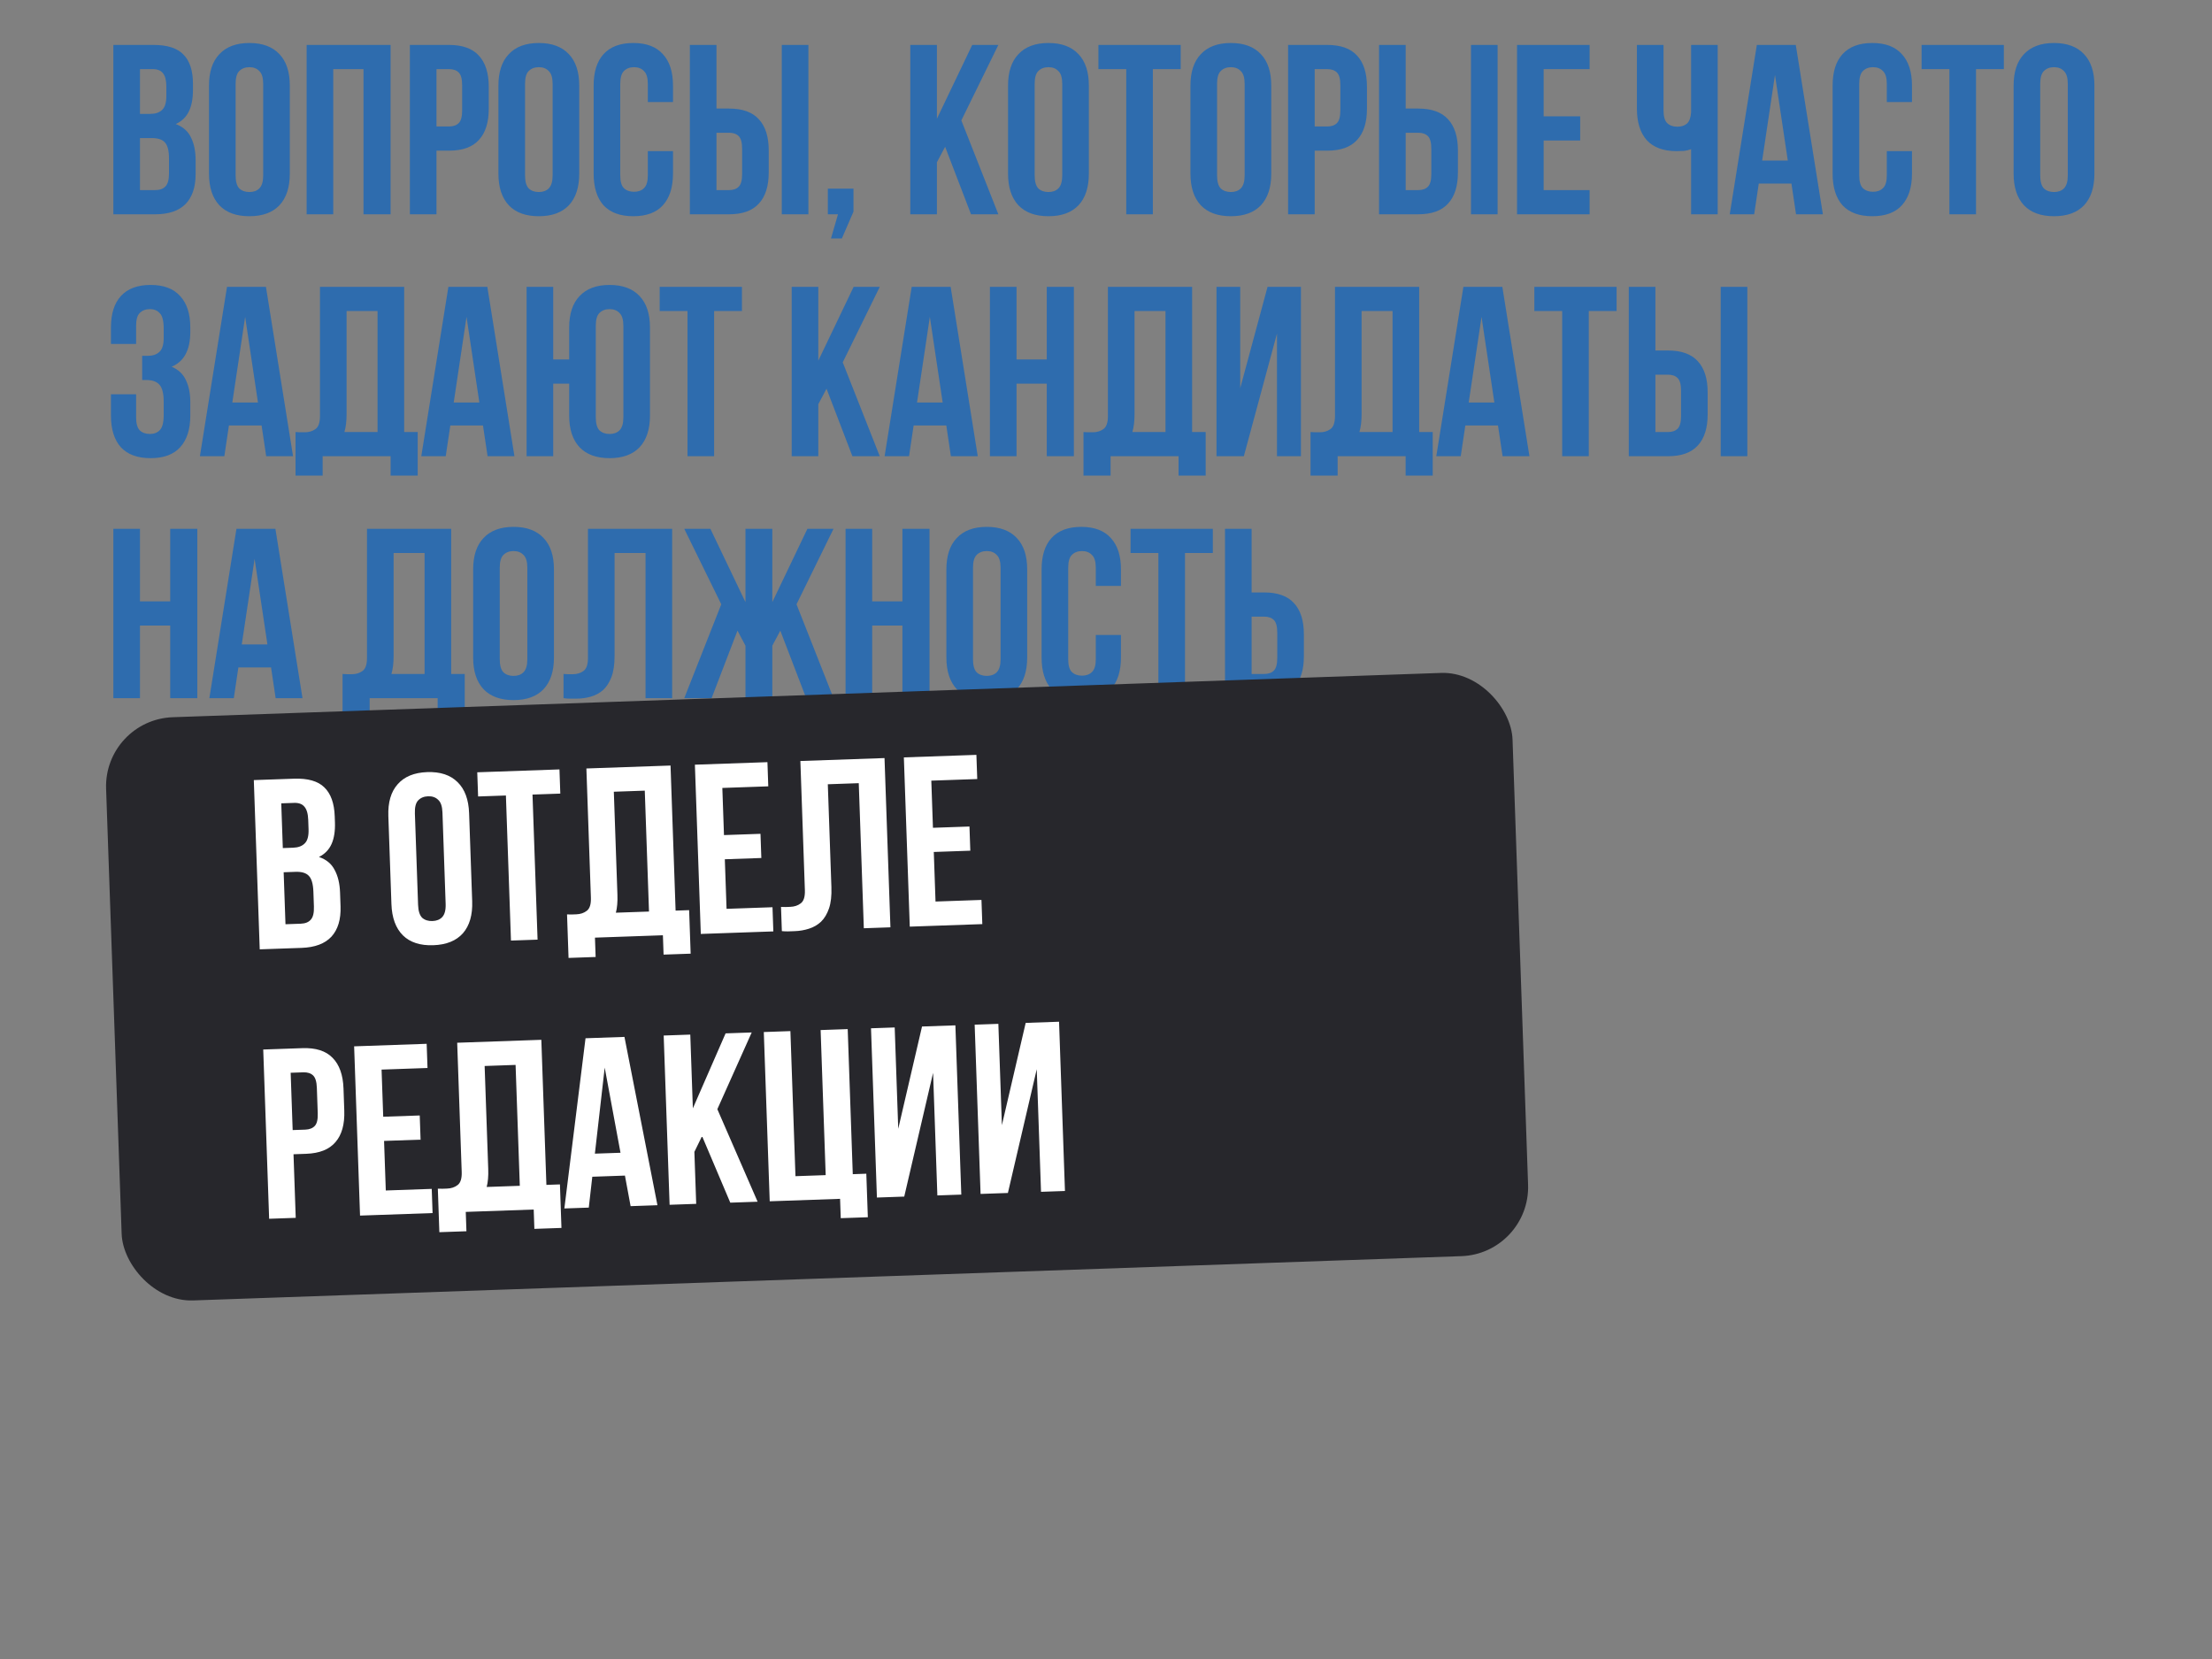
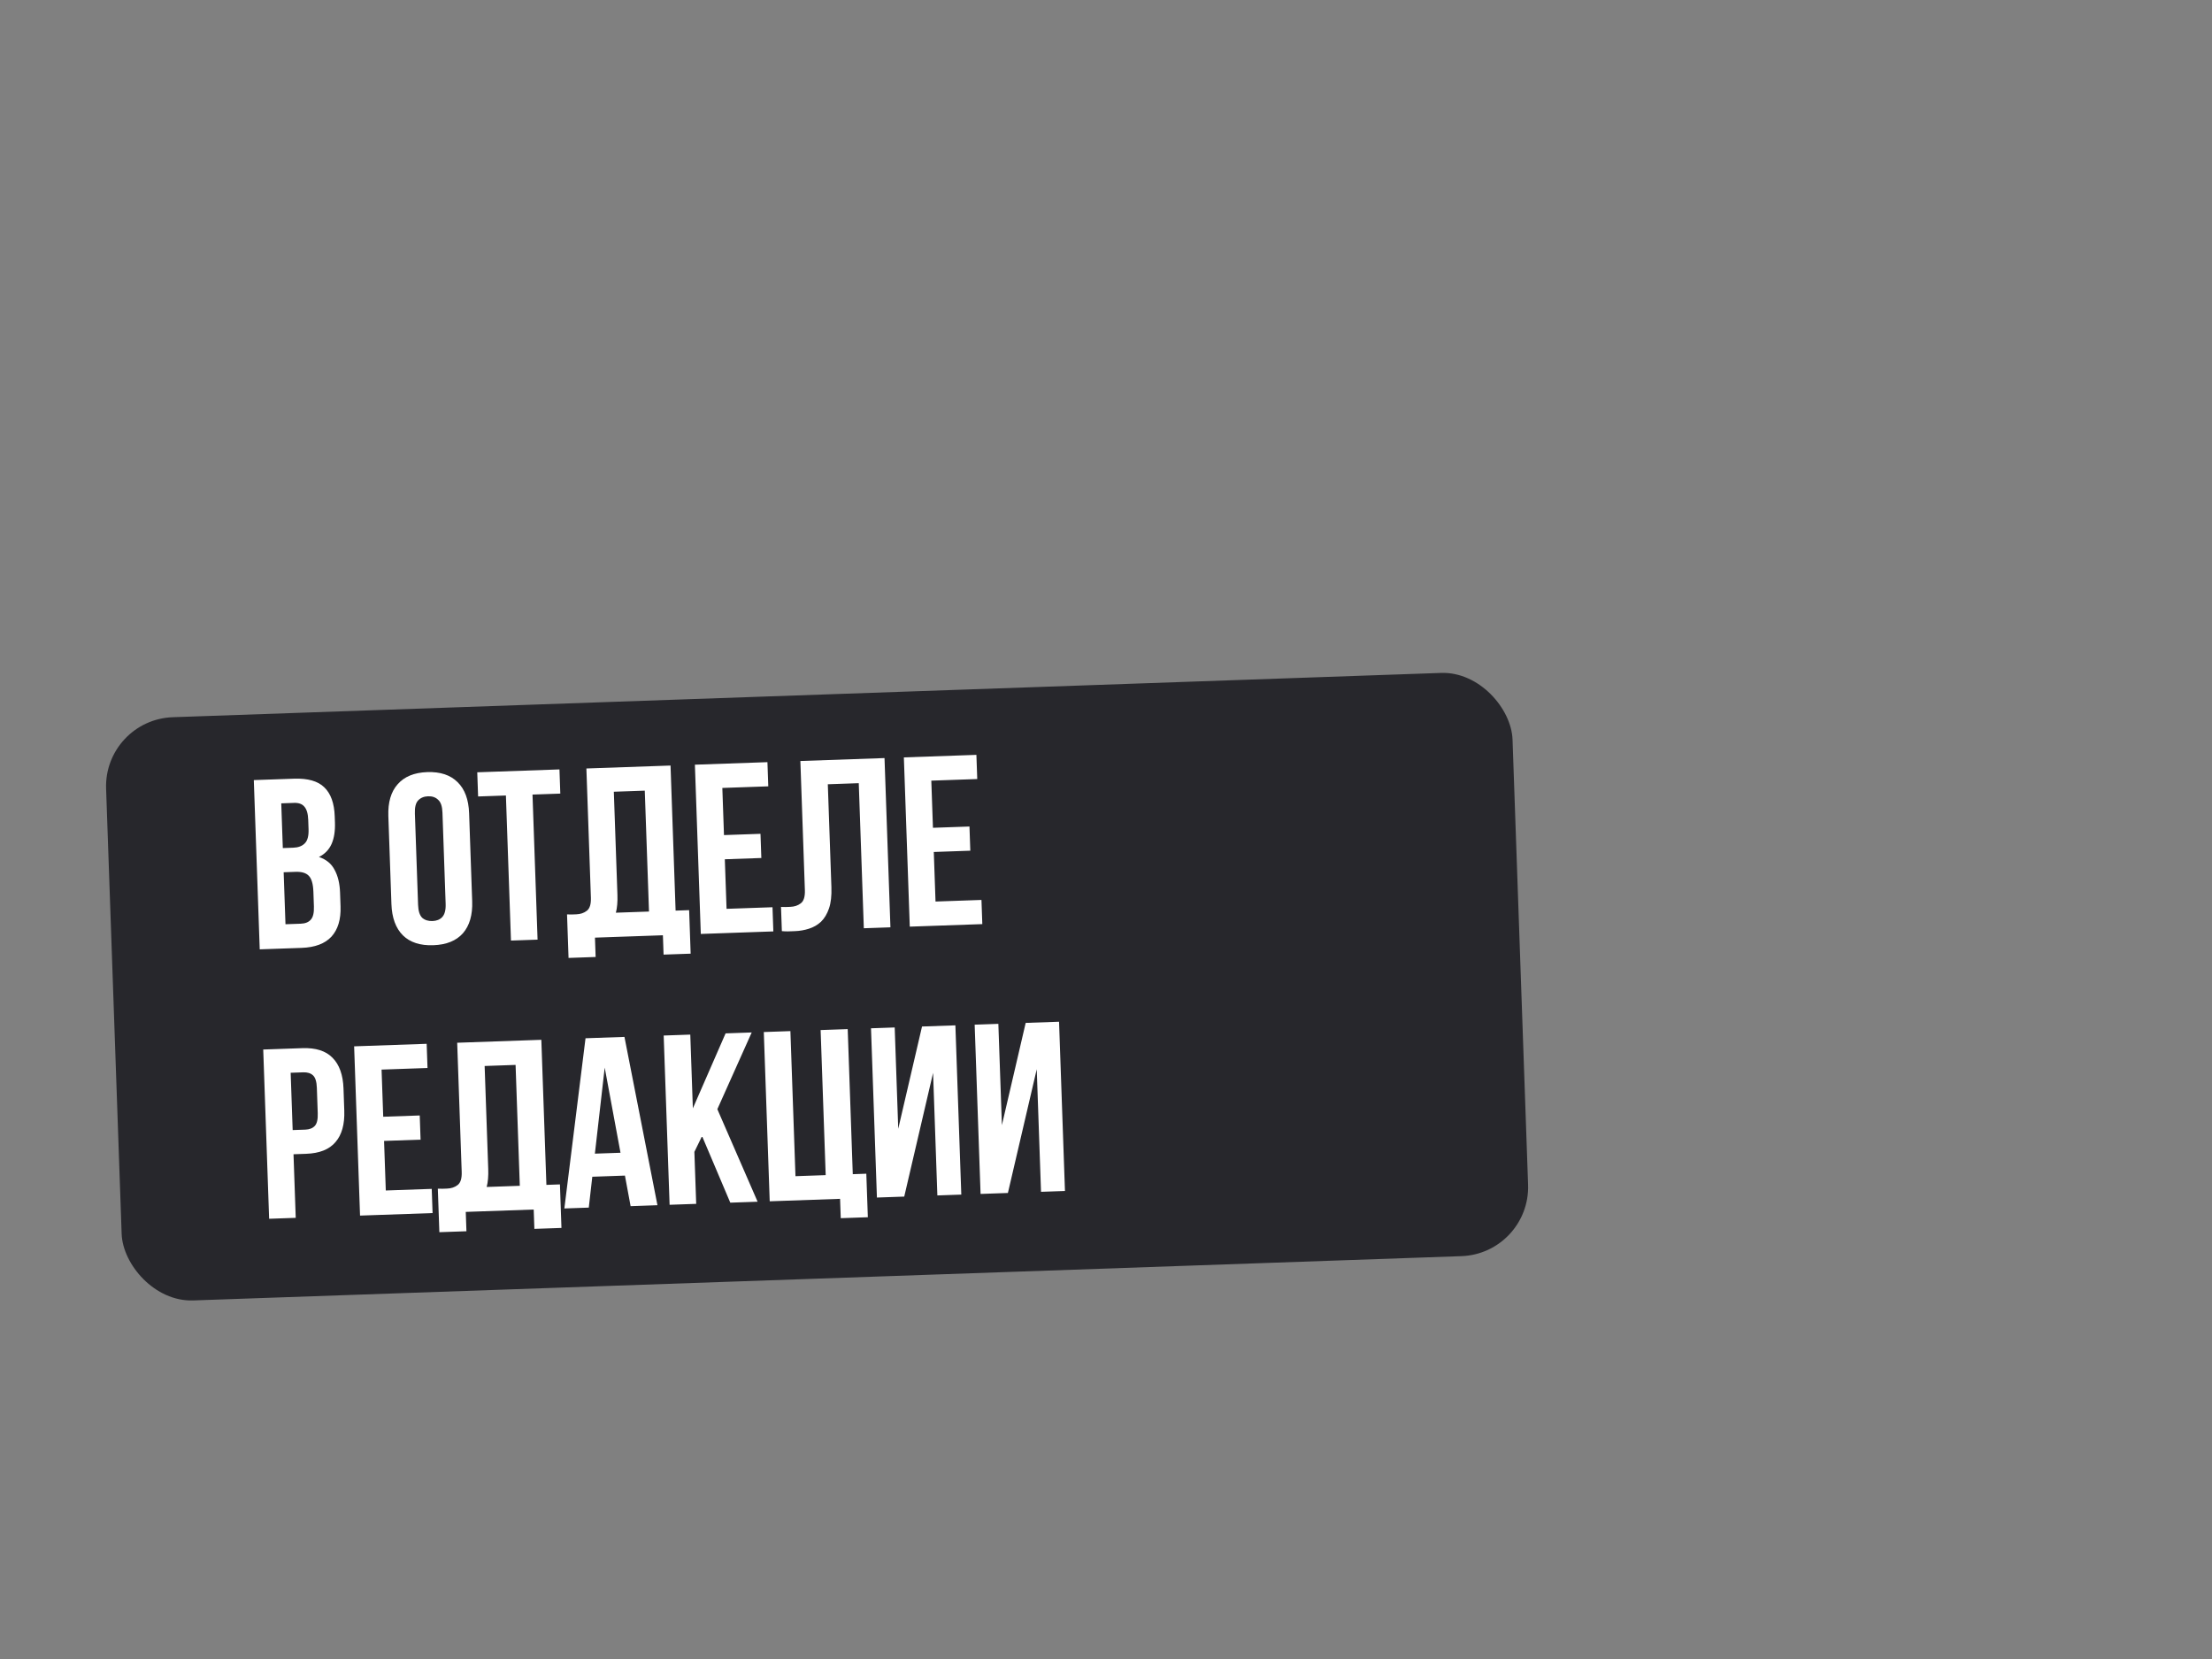
<svg xmlns="http://www.w3.org/2000/svg" width="320" height="240" viewBox="0 0 320 240" fill="none">
  <rect x="0" y="0" width="320" height="240" fill="#808080" stroke="none" />
-   <path d="M22.21 6.5C24.217 6.5 25.663 6.967 26.55 7.9C27.46 8.833 27.915 10.245 27.915 12.135V13.01C27.915 14.27 27.717 15.308 27.32 16.125C26.923 16.942 26.293 17.548 25.43 17.945C26.48 18.342 27.215 18.995 27.635 19.905C28.078 20.792 28.3 21.888 28.3 23.195V25.19C28.3 27.08 27.81 28.527 26.83 29.53C25.85 30.51 24.392 31 22.455 31H16.4V6.5H22.21ZM20.25 19.975V27.5H22.455C23.108 27.5 23.598 27.325 23.925 26.975C24.275 26.625 24.45 25.995 24.45 25.085V22.95C24.45 21.807 24.252 21.025 23.855 20.605C23.482 20.185 22.852 19.975 21.965 19.975H20.25ZM20.25 10V16.475H21.755C22.478 16.475 23.038 16.288 23.435 15.915C23.855 15.542 24.065 14.865 24.065 13.885V12.52C24.065 11.633 23.902 10.992 23.575 10.595C23.272 10.198 22.782 10 22.105 10H20.25ZM34.085 25.365C34.085 26.252 34.26 26.882 34.61 27.255C34.983 27.605 35.473 27.78 36.08 27.78C36.686 27.78 37.165 27.605 37.515 27.255C37.888 26.882 38.075 26.252 38.075 25.365V12.135C38.075 11.248 37.888 10.63 37.515 10.28C37.165 9.907 36.686 9.72 36.08 9.72C35.473 9.72 34.983 9.907 34.61 10.28C34.26 10.63 34.085 11.248 34.085 12.135V25.365ZM30.235 12.38C30.235 10.397 30.736 8.88 31.74 7.83C32.743 6.757 34.19 6.22 36.08 6.22C37.97 6.22 39.416 6.757 40.42 7.83C41.423 8.88 41.925 10.397 41.925 12.38V25.12C41.925 27.103 41.423 28.632 40.42 29.705C39.416 30.755 37.97 31.28 36.08 31.28C34.19 31.28 32.743 30.755 31.74 29.705C30.736 28.632 30.235 27.103 30.235 25.12V12.38ZM48.209 31H44.359V6.5H56.504V31H52.584V10H48.209V31ZM64.966 6.5C66.902 6.5 68.337 7.013 69.27 8.04C70.227 9.067 70.706 10.572 70.706 12.555V15.74C70.706 17.723 70.227 19.228 69.27 20.255C68.337 21.282 66.902 21.795 64.966 21.795H63.145V31H59.295V6.5H64.966ZM63.145 10V18.295H64.966C65.572 18.295 66.039 18.132 66.365 17.805C66.692 17.478 66.856 16.872 66.856 15.985V12.31C66.856 11.423 66.692 10.817 66.365 10.49C66.039 10.163 65.572 10 64.966 10H63.145ZM75.955 25.365C75.955 26.252 76.13 26.882 76.48 27.255C76.853 27.605 77.343 27.78 77.95 27.78C78.556 27.78 79.035 27.605 79.385 27.255C79.758 26.882 79.945 26.252 79.945 25.365V12.135C79.945 11.248 79.758 10.63 79.385 10.28C79.035 9.907 78.556 9.72 77.95 9.72C77.343 9.72 76.853 9.907 76.48 10.28C76.13 10.63 75.955 11.248 75.955 12.135V25.365ZM72.105 12.38C72.105 10.397 72.606 8.88 73.61 7.83C74.613 6.757 76.06 6.22 77.95 6.22C79.84 6.22 81.286 6.757 82.29 7.83C83.293 8.88 83.795 10.397 83.795 12.38V25.12C83.795 27.103 83.293 28.632 82.29 29.705C81.286 30.755 79.84 31.28 77.95 31.28C76.06 31.28 74.613 30.755 73.61 29.705C72.606 28.632 72.105 27.103 72.105 25.12V12.38ZM97.359 21.865V25.12C97.359 27.103 96.869 28.632 95.889 29.705C94.932 30.755 93.509 31.28 91.619 31.28C89.729 31.28 88.294 30.755 87.314 29.705C86.357 28.632 85.879 27.103 85.879 25.12V12.38C85.879 10.397 86.357 8.88 87.314 7.83C88.294 6.757 89.729 6.22 91.619 6.22C93.509 6.22 94.932 6.757 95.889 7.83C96.869 8.88 97.359 10.397 97.359 12.38V14.76H93.719V12.135C93.719 11.248 93.532 10.63 93.159 10.28C92.809 9.907 92.331 9.72 91.724 9.72C91.117 9.72 90.627 9.907 90.254 10.28C89.904 10.63 89.729 11.248 89.729 12.135V25.365C89.729 26.252 89.904 26.87 90.254 27.22C90.627 27.57 91.117 27.745 91.724 27.745C92.331 27.745 92.809 27.57 93.159 27.22C93.532 26.87 93.719 26.252 93.719 25.365V21.865H97.359ZM105.468 27.5C106.075 27.5 106.542 27.337 106.868 27.01C107.195 26.683 107.358 26.077 107.358 25.19V21.515C107.358 20.628 107.195 20.022 106.868 19.695C106.542 19.368 106.075 19.205 105.468 19.205H103.648V27.5H105.468ZM99.798 31V6.5H103.648V15.705H105.468C107.405 15.705 108.84 16.218 109.773 17.245C110.73 18.272 111.208 19.777 111.208 21.76V24.945C111.208 26.928 110.73 28.433 109.773 29.46C108.84 30.487 107.405 31 105.468 31H99.798ZM113.098 6.5H116.948V31H113.098V6.5ZM119.759 31V27.29H123.469V30.615L121.789 34.5H120.214L121.229 31H119.759ZM136.728 21.235L135.538 23.475V31H131.688V6.5H135.538V17.175L140.648 6.5H144.428L139.073 17.42L144.428 31H140.473L136.728 21.235ZM149.68 25.365C149.68 26.252 149.855 26.882 150.205 27.255C150.579 27.605 151.069 27.78 151.675 27.78C152.282 27.78 152.76 27.605 153.11 27.255C153.484 26.882 153.67 26.252 153.67 25.365V12.135C153.67 11.248 153.484 10.63 153.11 10.28C152.76 9.907 152.282 9.72 151.675 9.72C151.069 9.72 150.579 9.907 150.205 10.28C149.855 10.63 149.68 11.248 149.68 12.135V25.365ZM145.83 12.38C145.83 10.397 146.332 8.88 147.335 7.83C148.339 6.757 149.785 6.22 151.675 6.22C153.565 6.22 155.012 6.757 156.015 7.83C157.019 8.88 157.52 10.397 157.52 12.38V25.12C157.52 27.103 157.019 28.632 156.015 29.705C155.012 30.755 153.565 31.28 151.675 31.28C149.785 31.28 148.339 30.755 147.335 29.705C146.332 28.632 145.83 27.103 145.83 25.12V12.38ZM158.905 6.5H170.805V10H166.78V31H162.93V10H158.905V6.5ZM176.067 25.365C176.067 26.252 176.242 26.882 176.592 27.255C176.965 27.605 177.455 27.78 178.062 27.78C178.669 27.78 179.147 27.605 179.497 27.255C179.87 26.882 180.057 26.252 180.057 25.365V12.135C180.057 11.248 179.87 10.63 179.497 10.28C179.147 9.907 178.669 9.72 178.062 9.72C177.455 9.72 176.965 9.907 176.592 10.28C176.242 10.63 176.067 11.248 176.067 12.135V25.365ZM172.217 12.38C172.217 10.397 172.719 8.88 173.722 7.83C174.725 6.757 176.172 6.22 178.062 6.22C179.952 6.22 181.399 6.757 182.402 7.83C183.405 8.88 183.907 10.397 183.907 12.38V25.12C183.907 27.103 183.405 28.632 182.402 29.705C181.399 30.755 179.952 31.28 178.062 31.28C176.172 31.28 174.725 30.755 173.722 29.705C172.719 28.632 172.217 27.103 172.217 25.12V12.38ZM192.011 6.5C193.948 6.5 195.383 7.013 196.316 8.04C197.273 9.067 197.751 10.572 197.751 12.555V15.74C197.751 17.723 197.273 19.228 196.316 20.255C195.383 21.282 193.948 21.795 192.011 21.795H190.191V31H186.341V6.5H192.011ZM190.191 10V18.295H192.011C192.618 18.295 193.085 18.132 193.411 17.805C193.738 17.478 193.901 16.872 193.901 15.985V12.31C193.901 11.423 193.738 10.817 193.411 10.49C193.085 10.163 192.618 10 192.011 10H190.191ZM205.171 27.5C205.777 27.5 206.244 27.337 206.571 27.01C206.897 26.683 207.061 26.077 207.061 25.19V21.515C207.061 20.628 206.897 20.022 206.571 19.695C206.244 19.368 205.777 19.205 205.171 19.205H203.351V27.5H205.171ZM199.501 31V6.5H203.351V15.705H205.171C207.107 15.705 208.542 16.218 209.476 17.245C210.432 18.272 210.911 19.777 210.911 21.76V24.945C210.911 26.928 210.432 28.433 209.476 29.46C208.542 30.487 207.107 31 205.171 31H199.501ZM212.801 6.5H216.651V31H212.801V6.5ZM223.312 16.825H228.597V20.325H223.312V27.5H229.962V31H219.462V6.5H229.962V10H223.312V16.825ZM240.654 6.5V15.95C240.654 16.837 240.829 17.455 241.179 17.805C241.553 18.155 242.043 18.33 242.649 18.33C243.233 18.33 243.699 18.178 244.049 17.875C244.399 17.548 244.598 17 244.644 16.23V6.5H248.494V31H244.644V21.585C244.318 21.702 243.979 21.783 243.629 21.83C243.303 21.853 242.941 21.865 242.544 21.865C240.654 21.865 239.219 21.34 238.239 20.29C237.283 19.217 236.804 17.688 236.804 15.705V6.5H240.654ZM263.708 31H259.823L259.158 26.555H254.433L253.768 31H250.233L254.153 6.5H259.788L263.708 31ZM254.923 23.23H258.633L256.778 10.84L254.923 23.23ZM276.597 21.865V25.12C276.597 27.103 276.107 28.632 275.127 29.705C274.171 30.755 272.747 31.28 270.857 31.28C268.967 31.28 267.532 30.755 266.552 29.705C265.596 28.632 265.117 27.103 265.117 25.12V12.38C265.117 10.397 265.596 8.88 266.552 7.83C267.532 6.757 268.967 6.22 270.857 6.22C272.747 6.22 274.171 6.757 275.127 7.83C276.107 8.88 276.597 10.397 276.597 12.38V14.76H272.957V12.135C272.957 11.248 272.771 10.63 272.397 10.28C272.047 9.907 271.569 9.72 270.962 9.72C270.356 9.72 269.866 9.907 269.492 10.28C269.142 10.63 268.967 11.248 268.967 12.135V25.365C268.967 26.252 269.142 26.87 269.492 27.22C269.866 27.57 270.356 27.745 270.962 27.745C271.569 27.745 272.047 27.57 272.397 27.22C272.771 26.87 272.957 26.252 272.957 25.365V21.865H276.597ZM277.987 6.5H289.887V10H285.862V31H282.012V10H277.987V6.5ZM295.149 25.365C295.149 26.252 295.324 26.882 295.674 27.255C296.047 27.605 296.537 27.78 297.144 27.78C297.751 27.78 298.229 27.605 298.579 27.255C298.952 26.882 299.139 26.252 299.139 25.365V12.135C299.139 11.248 298.952 10.63 298.579 10.28C298.229 9.907 297.751 9.72 297.144 9.72C296.537 9.72 296.047 9.907 295.674 10.28C295.324 10.63 295.149 11.248 295.149 12.135V25.365ZM291.299 12.38C291.299 10.397 291.801 8.88 292.804 7.83C293.807 6.757 295.254 6.22 297.144 6.22C299.034 6.22 300.481 6.757 301.484 7.83C302.487 8.88 302.989 10.397 302.989 12.38V25.12C302.989 27.103 302.487 28.632 301.484 29.705C300.481 30.755 299.034 31.28 297.144 31.28C295.254 31.28 293.807 30.755 292.804 29.705C291.801 28.632 291.299 27.103 291.299 25.12V12.38ZM23.68 47.52C23.68 46.423 23.493 45.688 23.12 45.315C22.77 44.918 22.292 44.72 21.685 44.72C21.078 44.72 20.588 44.907 20.215 45.28C19.865 45.63 19.69 46.248 19.69 47.135V49.76H16.05V47.38C16.05 45.397 16.528 43.88 17.485 42.83C18.465 41.757 19.9 41.22 21.79 41.22C23.68 41.22 25.103 41.757 26.06 42.83C27.04 43.88 27.53 45.397 27.53 47.38V48.01C27.53 50.623 26.632 52.303 24.835 53.05C25.815 53.47 26.503 54.123 26.9 55.01C27.32 55.873 27.53 56.935 27.53 58.195V60.12C27.53 62.103 27.04 63.632 26.06 64.705C25.103 65.755 23.68 66.28 21.79 66.28C19.9 66.28 18.465 65.755 17.485 64.705C16.528 63.632 16.05 62.103 16.05 60.12V57.04H19.69V60.365C19.69 61.252 19.865 61.882 20.215 62.255C20.588 62.605 21.078 62.78 21.685 62.78C22.292 62.78 22.77 62.593 23.12 62.22C23.493 61.847 23.68 61.112 23.68 60.015V58.09C23.68 56.947 23.482 56.142 23.085 55.675C22.688 55.208 22.047 54.975 21.16 54.975H20.565V51.475H21.37C22.093 51.475 22.653 51.288 23.05 50.915C23.47 50.542 23.68 49.865 23.68 48.885V47.52ZM42.394 66H38.509L37.844 61.555H33.119L32.454 66H28.919L32.839 41.5H38.474L42.394 66ZM33.609 58.23H37.319L35.464 45.84L33.609 58.23ZM42.754 62.5C42.964 62.523 43.186 62.535 43.419 62.535C43.652 62.535 43.874 62.535 44.084 62.535C44.691 62.535 45.204 62.383 45.624 62.08C46.067 61.777 46.289 61.147 46.289 60.19V41.5H58.469V62.5H60.429V68.8H56.509V66H46.674V68.8H42.754V62.5ZM50.139 59.91C50.139 60.937 50.034 61.8 49.824 62.5H54.619V45H50.139V59.91ZM74.421 66H70.536L69.871 61.555H65.146L64.481 66H60.946L64.866 41.5H70.501L74.421 66ZM65.636 58.23H69.346L67.491 45.84L65.636 58.23ZM80.03 66H76.18V41.5H80.03V52H82.34V47.38C82.34 45.397 82.842 43.88 83.845 42.83C84.849 41.757 86.295 41.22 88.185 41.22C90.075 41.22 91.522 41.757 92.525 42.83C93.529 43.88 94.03 45.397 94.03 47.38V60.12C94.03 62.103 93.529 63.632 92.525 64.705C91.522 65.755 90.075 66.28 88.185 66.28C86.295 66.28 84.849 65.755 83.845 64.705C82.842 63.632 82.34 62.103 82.34 60.12V55.5H80.03V66ZM86.19 60.365C86.19 61.252 86.365 61.882 86.715 62.255C87.089 62.605 87.579 62.78 88.185 62.78C88.792 62.78 89.27 62.605 89.62 62.255C89.994 61.882 90.18 61.252 90.18 60.365V47.135C90.18 46.248 89.994 45.63 89.62 45.28C89.27 44.907 88.792 44.72 88.185 44.72C87.579 44.72 87.089 44.907 86.715 45.28C86.365 45.63 86.19 46.248 86.19 47.135V60.365ZM95.433 41.5H107.333V45H103.308V66H99.458V45H95.433V41.5ZM119.57 56.235L118.38 58.475V66H114.53V41.5H118.38V52.175L123.49 41.5H127.27L121.915 52.42L127.27 66H123.315L119.57 56.235ZM141.447 66H137.562L136.897 61.555H132.172L131.507 66H127.972L131.892 41.5H137.527L141.447 66ZM132.662 58.23H136.372L134.517 45.84L132.662 58.23ZM147.057 66H143.207V41.5H147.057V52H151.432V41.5H155.352V66H151.432V55.5H147.057V66ZM156.743 62.5C156.953 62.523 157.175 62.535 157.408 62.535C157.641 62.535 157.863 62.535 158.073 62.535C158.68 62.535 159.193 62.383 159.613 62.08C160.056 61.777 160.278 61.147 160.278 60.19V41.5H172.458V62.5H174.418V68.8H170.498V66H160.663V68.8H156.743V62.5ZM164.128 59.91C164.128 60.937 164.023 61.8 163.813 62.5H168.608V45H164.128V59.91ZM179.94 66H175.985V41.5H179.415V56.165L183.37 41.5H188.2V66H184.735V48.255L179.94 66ZM189.59 62.5C189.8 62.523 190.022 62.535 190.255 62.535C190.488 62.535 190.71 62.535 190.92 62.535C191.527 62.535 192.04 62.383 192.46 62.08C192.903 61.777 193.125 61.147 193.125 60.19V41.5H205.305V62.5H207.265V68.8H203.345V66H193.51V68.8H189.59V62.5ZM196.975 59.91C196.975 60.937 196.87 61.8 196.66 62.5H201.455V45H196.975V59.91ZM221.257 66H217.372L216.707 61.555H211.982L211.317 66H207.782L211.702 41.5H217.337L221.257 66ZM212.472 58.23H216.182L214.327 45.84L212.472 58.23ZM221.966 41.5H233.866V45H229.841V66H225.991V45H221.966V41.5ZM241.299 62.5C241.905 62.5 242.372 62.337 242.699 62.01C243.025 61.683 243.189 61.077 243.189 60.19V56.515C243.189 55.628 243.025 55.022 242.699 54.695C242.372 54.368 241.905 54.205 241.299 54.205H239.479V62.5H241.299ZM235.629 66V41.5H239.479V50.705H241.299C243.235 50.705 244.67 51.218 245.604 52.245C246.56 53.272 247.039 54.777 247.039 56.76V59.945C247.039 61.928 246.56 63.433 245.604 64.46C244.67 65.487 243.235 66 241.299 66H235.629ZM248.929 41.5H252.779V66H248.929V41.5ZM20.25 101H16.4V76.5H20.25V87H24.625V76.5H28.545V101H24.625V90.5H20.25V101ZM43.761 101H39.877L39.212 96.555H34.486L33.822 101H30.287L34.206 76.5H39.842L43.761 101ZM34.977 93.23H38.687L36.831 80.84L34.977 93.23ZM49.556 97.5C49.766 97.523 49.987 97.535 50.221 97.535C50.454 97.535 50.676 97.535 50.886 97.535C51.492 97.535 52.006 97.383 52.426 97.08C52.869 96.777 53.091 96.147 53.091 95.19V76.5H65.271V97.5H67.231V103.8H63.311V101H53.476V103.8H49.556V97.5ZM56.941 94.91C56.941 95.937 56.836 96.8 56.626 97.5H61.421V80H56.941V94.91ZM72.297 95.365C72.297 96.252 72.472 96.882 72.823 97.255C73.196 97.605 73.686 97.78 74.293 97.78C74.899 97.78 75.377 97.605 75.728 97.255C76.101 96.882 76.287 96.252 76.287 95.365V82.135C76.287 81.248 76.101 80.63 75.728 80.28C75.377 79.907 74.899 79.72 74.293 79.72C73.686 79.72 73.196 79.907 72.823 80.28C72.472 80.63 72.297 81.248 72.297 82.135V95.365ZM68.448 82.38C68.448 80.397 68.949 78.88 69.953 77.83C70.956 76.757 72.403 76.22 74.293 76.22C76.183 76.22 77.629 76.757 78.632 77.83C79.636 78.88 80.138 80.397 80.138 82.38V95.12C80.138 97.103 79.636 98.632 78.632 99.705C77.629 100.755 76.183 101.28 74.293 101.28C72.403 101.28 70.956 100.755 69.953 99.705C68.949 98.632 68.448 97.103 68.448 95.12V82.38ZM93.387 80H88.907V94.91C88.907 96.147 88.755 97.162 88.452 97.955C88.148 98.748 87.74 99.378 87.227 99.845C86.713 100.288 86.118 100.603 85.442 100.79C84.788 100.977 84.1 101.07 83.377 101.07C83.027 101.07 82.712 101.07 82.432 101.07C82.152 101.07 81.849 101.047 81.522 101V97.5C81.732 97.523 81.954 97.535 82.187 97.535C82.42 97.535 82.642 97.535 82.852 97.535C83.459 97.535 83.972 97.383 84.392 97.08C84.835 96.777 85.057 96.147 85.057 95.19V76.5H97.237V101H93.387V80ZM102.943 101H98.988L104.343 87.42L98.988 76.5H102.768L107.843 87.105V76.5H111.728V87.105L116.803 76.5H120.583L115.228 87.42L120.583 101H116.628L112.883 91.235L111.728 93.405V101H107.843V93.405L106.688 91.235L102.943 101ZM126.173 101H122.323V76.5H126.173V87H130.548V76.5H134.468V101H130.548V90.5H126.173V101ZM140.759 95.365C140.759 96.252 140.934 96.882 141.284 97.255C141.658 97.605 142.148 97.78 142.754 97.78C143.361 97.78 143.839 97.605 144.189 97.255C144.563 96.882 144.749 96.252 144.749 95.365V82.135C144.749 81.248 144.563 80.63 144.189 80.28C143.839 79.907 143.361 79.72 142.754 79.72C142.148 79.72 141.658 79.907 141.284 80.28C140.934 80.63 140.759 81.248 140.759 82.135V95.365ZM136.909 82.38C136.909 80.397 137.411 78.88 138.414 77.83C139.418 76.757 140.864 76.22 142.754 76.22C144.644 76.22 146.091 76.757 147.094 77.83C148.098 78.88 148.599 80.397 148.599 82.38V95.12C148.599 97.103 148.098 98.632 147.094 99.705C146.091 100.755 144.644 101.28 142.754 101.28C140.864 101.28 139.418 100.755 138.414 99.705C137.411 98.632 136.909 97.103 136.909 95.12V82.38ZM162.164 91.865V95.12C162.164 97.103 161.674 98.632 160.694 99.705C159.737 100.755 158.314 101.28 156.424 101.28C154.534 101.28 153.099 100.755 152.119 99.705C151.162 98.632 150.684 97.103 150.684 95.12V82.38C150.684 80.397 151.162 78.88 152.119 77.83C153.099 76.757 154.534 76.22 156.424 76.22C158.314 76.22 159.737 76.757 160.694 77.83C161.674 78.88 162.164 80.397 162.164 82.38V84.76H158.524V82.135C158.524 81.248 158.337 80.63 157.964 80.28C157.614 79.907 157.135 79.72 156.529 79.72C155.922 79.72 155.432 79.907 155.059 80.28C154.709 80.63 154.534 81.248 154.534 82.135V95.365C154.534 96.252 154.709 96.87 155.059 97.22C155.432 97.57 155.922 97.745 156.529 97.745C157.135 97.745 157.614 97.57 157.964 97.22C158.337 96.87 158.524 96.252 158.524 95.365V91.865H162.164ZM163.553 76.5H175.453V80H171.428V101H167.578V80H163.553V76.5ZM182.885 97.5C183.492 97.5 183.959 97.337 184.285 97.01C184.612 96.683 184.775 96.077 184.775 95.19V91.515C184.775 90.628 184.612 90.022 184.285 89.695C183.959 89.368 183.492 89.205 182.885 89.205H181.065V97.5H182.885ZM177.215 101V76.5H181.065V85.705H182.885C184.822 85.705 186.257 86.218 187.19 87.245C188.147 88.272 188.625 89.777 188.625 91.76V94.945C188.625 96.928 188.147 98.433 187.19 99.46C186.257 100.487 184.822 101 182.885 101H177.215Z" fill="#2E6CAE" />
  <rect x="15" y="104.105" width="203.587" height="84.423" rx="10" transform="rotate(-2 15 104.105)" fill="#27272C" />
  <path d="M42.525 112.65C44.53 112.58 45.992 112.995 46.911 113.897C47.853 114.798 48.357 116.193 48.423 118.082L48.454 118.956C48.498 120.216 48.336 121.26 47.968 122.09C47.6 122.92 46.991 123.549 46.142 123.975C47.206 124.335 47.963 124.962 48.414 125.857C48.889 126.728 49.148 127.816 49.194 129.122L49.264 131.116C49.33 133.004 48.89 134.467 47.946 135.504C47.001 136.518 45.56 137.058 43.625 137.126L37.574 137.337L36.718 112.852L42.525 112.65ZM41.036 126.185L41.299 133.705L43.503 133.628C44.156 133.605 44.639 133.413 44.953 133.052C45.291 132.69 45.444 132.055 45.412 131.145L45.338 129.011C45.298 127.869 45.072 127.094 44.661 126.689C44.273 126.282 43.636 126.094 42.75 126.125L41.036 126.185ZM40.688 116.216L40.914 122.687L42.418 122.634C43.141 122.609 43.694 122.403 44.078 122.016C44.484 121.628 44.671 120.945 44.637 119.965L44.589 118.601C44.558 117.715 44.372 117.079 44.032 116.694C43.715 116.309 43.218 116.127 42.542 116.151L40.688 116.216ZM60.482 130.899C60.513 131.785 60.71 132.409 61.073 132.77C61.458 133.106 61.954 133.264 62.56 133.243C63.166 133.222 63.638 133.03 63.976 132.668C64.336 132.282 64.501 131.646 64.469 130.76L64.008 117.538C63.977 116.652 63.769 116.04 63.383 115.703C63.021 115.343 62.536 115.173 61.93 115.194C61.323 115.215 60.84 115.419 60.48 115.805C60.143 116.167 59.989 116.791 60.02 117.677L60.482 130.899ZM56.181 118.056C56.112 116.074 56.56 114.541 57.526 113.457C58.492 112.349 59.919 111.762 61.808 111.696C63.696 111.63 65.161 112.116 66.201 113.154C67.24 114.168 67.795 115.666 67.864 117.648L68.309 130.381C68.378 132.363 67.93 133.908 66.965 135.015C65.999 136.1 64.571 136.675 62.682 136.741C60.793 136.807 59.329 136.333 58.29 135.318C57.25 134.281 56.695 132.771 56.626 130.789L56.181 118.056ZM69.042 111.724L80.935 111.308L81.057 114.806L77.035 114.947L77.768 135.934L73.92 136.068L73.187 115.081L69.165 115.221L69.042 111.724ZM82.03 132.283C82.241 132.299 82.463 132.303 82.696 132.295C82.929 132.286 83.151 132.279 83.361 132.271C83.967 132.25 84.475 132.081 84.884 131.763C85.316 131.444 85.516 130.807 85.482 129.851L84.83 111.172L97.003 110.747L97.736 131.734L99.694 131.666L99.914 137.962L95.997 138.099L95.899 135.301L86.07 135.644L86.168 138.442L82.25 138.579L82.03 132.283ZM89.32 129.437C89.356 130.463 89.281 131.329 89.096 132.036L93.888 131.869L93.277 114.379L88.8 114.536L89.32 129.437ZM104.735 120.808L110.017 120.624L110.139 124.122L104.857 124.306L105.108 131.477L111.754 131.245L111.876 134.743L101.382 135.109L100.527 110.624L111.021 110.258L111.143 113.756L104.497 113.988L104.735 120.808ZM124.233 113.298L119.756 113.455L120.276 128.356C120.319 129.592 120.203 130.611 119.928 131.415C119.652 132.218 119.266 132.862 118.77 133.346C118.272 133.807 117.688 134.143 117.019 134.353C116.372 134.562 115.688 134.68 114.965 134.705C114.615 134.717 114.3 134.728 114.02 134.738C113.74 134.748 113.436 134.735 113.108 134.7L112.986 131.202C113.197 131.218 113.419 131.222 113.652 131.214C113.885 131.205 114.107 131.198 114.317 131.19C114.923 131.169 115.431 131 115.84 130.682C116.272 130.363 116.472 129.726 116.438 128.77L115.786 110.091L127.959 109.666L128.814 134.151L124.966 134.286L124.233 113.298ZM134.966 119.753L140.248 119.568L140.37 123.066L135.088 123.251L135.338 130.421L141.984 130.189L142.107 133.687L131.613 134.053L130.758 109.568L141.251 109.202L141.374 112.7L134.728 112.932L134.966 119.753ZM43.746 151.631C45.682 151.563 47.134 152.026 48.102 153.02C49.094 154.012 49.625 155.5 49.694 157.482L49.805 160.665C49.874 162.647 49.449 164.168 48.529 165.227C47.632 166.286 46.215 166.849 44.28 166.916L42.461 166.98L42.782 176.179L38.935 176.314L38.08 151.829L43.746 151.631ZM42.049 155.192L42.339 163.482L44.158 163.419C44.764 163.397 45.225 163.218 45.54 162.88C45.855 162.542 45.997 161.93 45.966 161.044L45.838 157.371C45.807 156.485 45.622 155.884 45.285 155.569C44.947 155.254 44.475 155.107 43.868 155.129L42.049 155.192ZM55.439 161.554L60.721 161.369L60.843 164.867L55.561 165.052L55.811 172.222L62.457 171.99L62.579 175.488L52.086 175.854L51.231 151.369L61.724 151.003L61.846 154.501L55.2 154.733L55.439 161.554ZM63.34 171.959C63.551 171.975 63.773 171.979 64.006 171.971C64.239 171.963 64.46 171.955 64.67 171.948C65.277 171.927 65.784 171.757 66.194 171.439C66.626 171.121 66.826 170.483 66.792 169.527L66.14 150.849L78.312 150.424L79.045 171.411L81.004 171.342L81.224 177.639L77.306 177.775L77.209 174.977L67.38 175.32L67.477 178.119L63.56 178.255L63.34 171.959ZM70.63 169.113C70.666 170.139 70.591 171.006 70.406 171.713L75.198 171.545L74.587 154.056L70.11 154.212L70.63 169.113ZM95.11 174.352L91.227 174.488L90.407 170.068L85.685 170.233L85.176 174.699L81.643 174.822L84.705 150.2L90.337 150.004L95.11 174.352ZM86.059 166.893L89.766 166.764L87.48 154.446L86.059 166.893ZM101.564 164.356L100.453 166.636L100.716 174.156L96.868 174.291L96.013 149.805L99.861 149.671L100.233 160.34L104.968 149.493L108.745 149.361L103.775 160.461L109.6 173.846L105.648 173.984L101.564 164.356ZM115.077 170.153L119.449 170L118.716 149.013L122.634 148.876L123.367 169.863L125.326 169.795L125.546 176.091L121.628 176.228L121.53 173.429L111.351 173.785L110.496 149.3L114.344 149.165L115.077 170.153ZM130.812 173.105L126.86 173.243L126.005 148.758L129.432 148.638L129.944 163.295L133.385 148.5L138.212 148.332L139.067 172.817L135.604 172.938L134.985 155.204L130.812 173.105ZM145.808 172.582L141.855 172.72L141 148.235L144.428 148.115L144.94 162.771L148.381 147.977L153.208 147.808L154.063 172.293L150.6 172.414L149.981 154.68L145.808 172.582Z" fill="white" />
</svg>